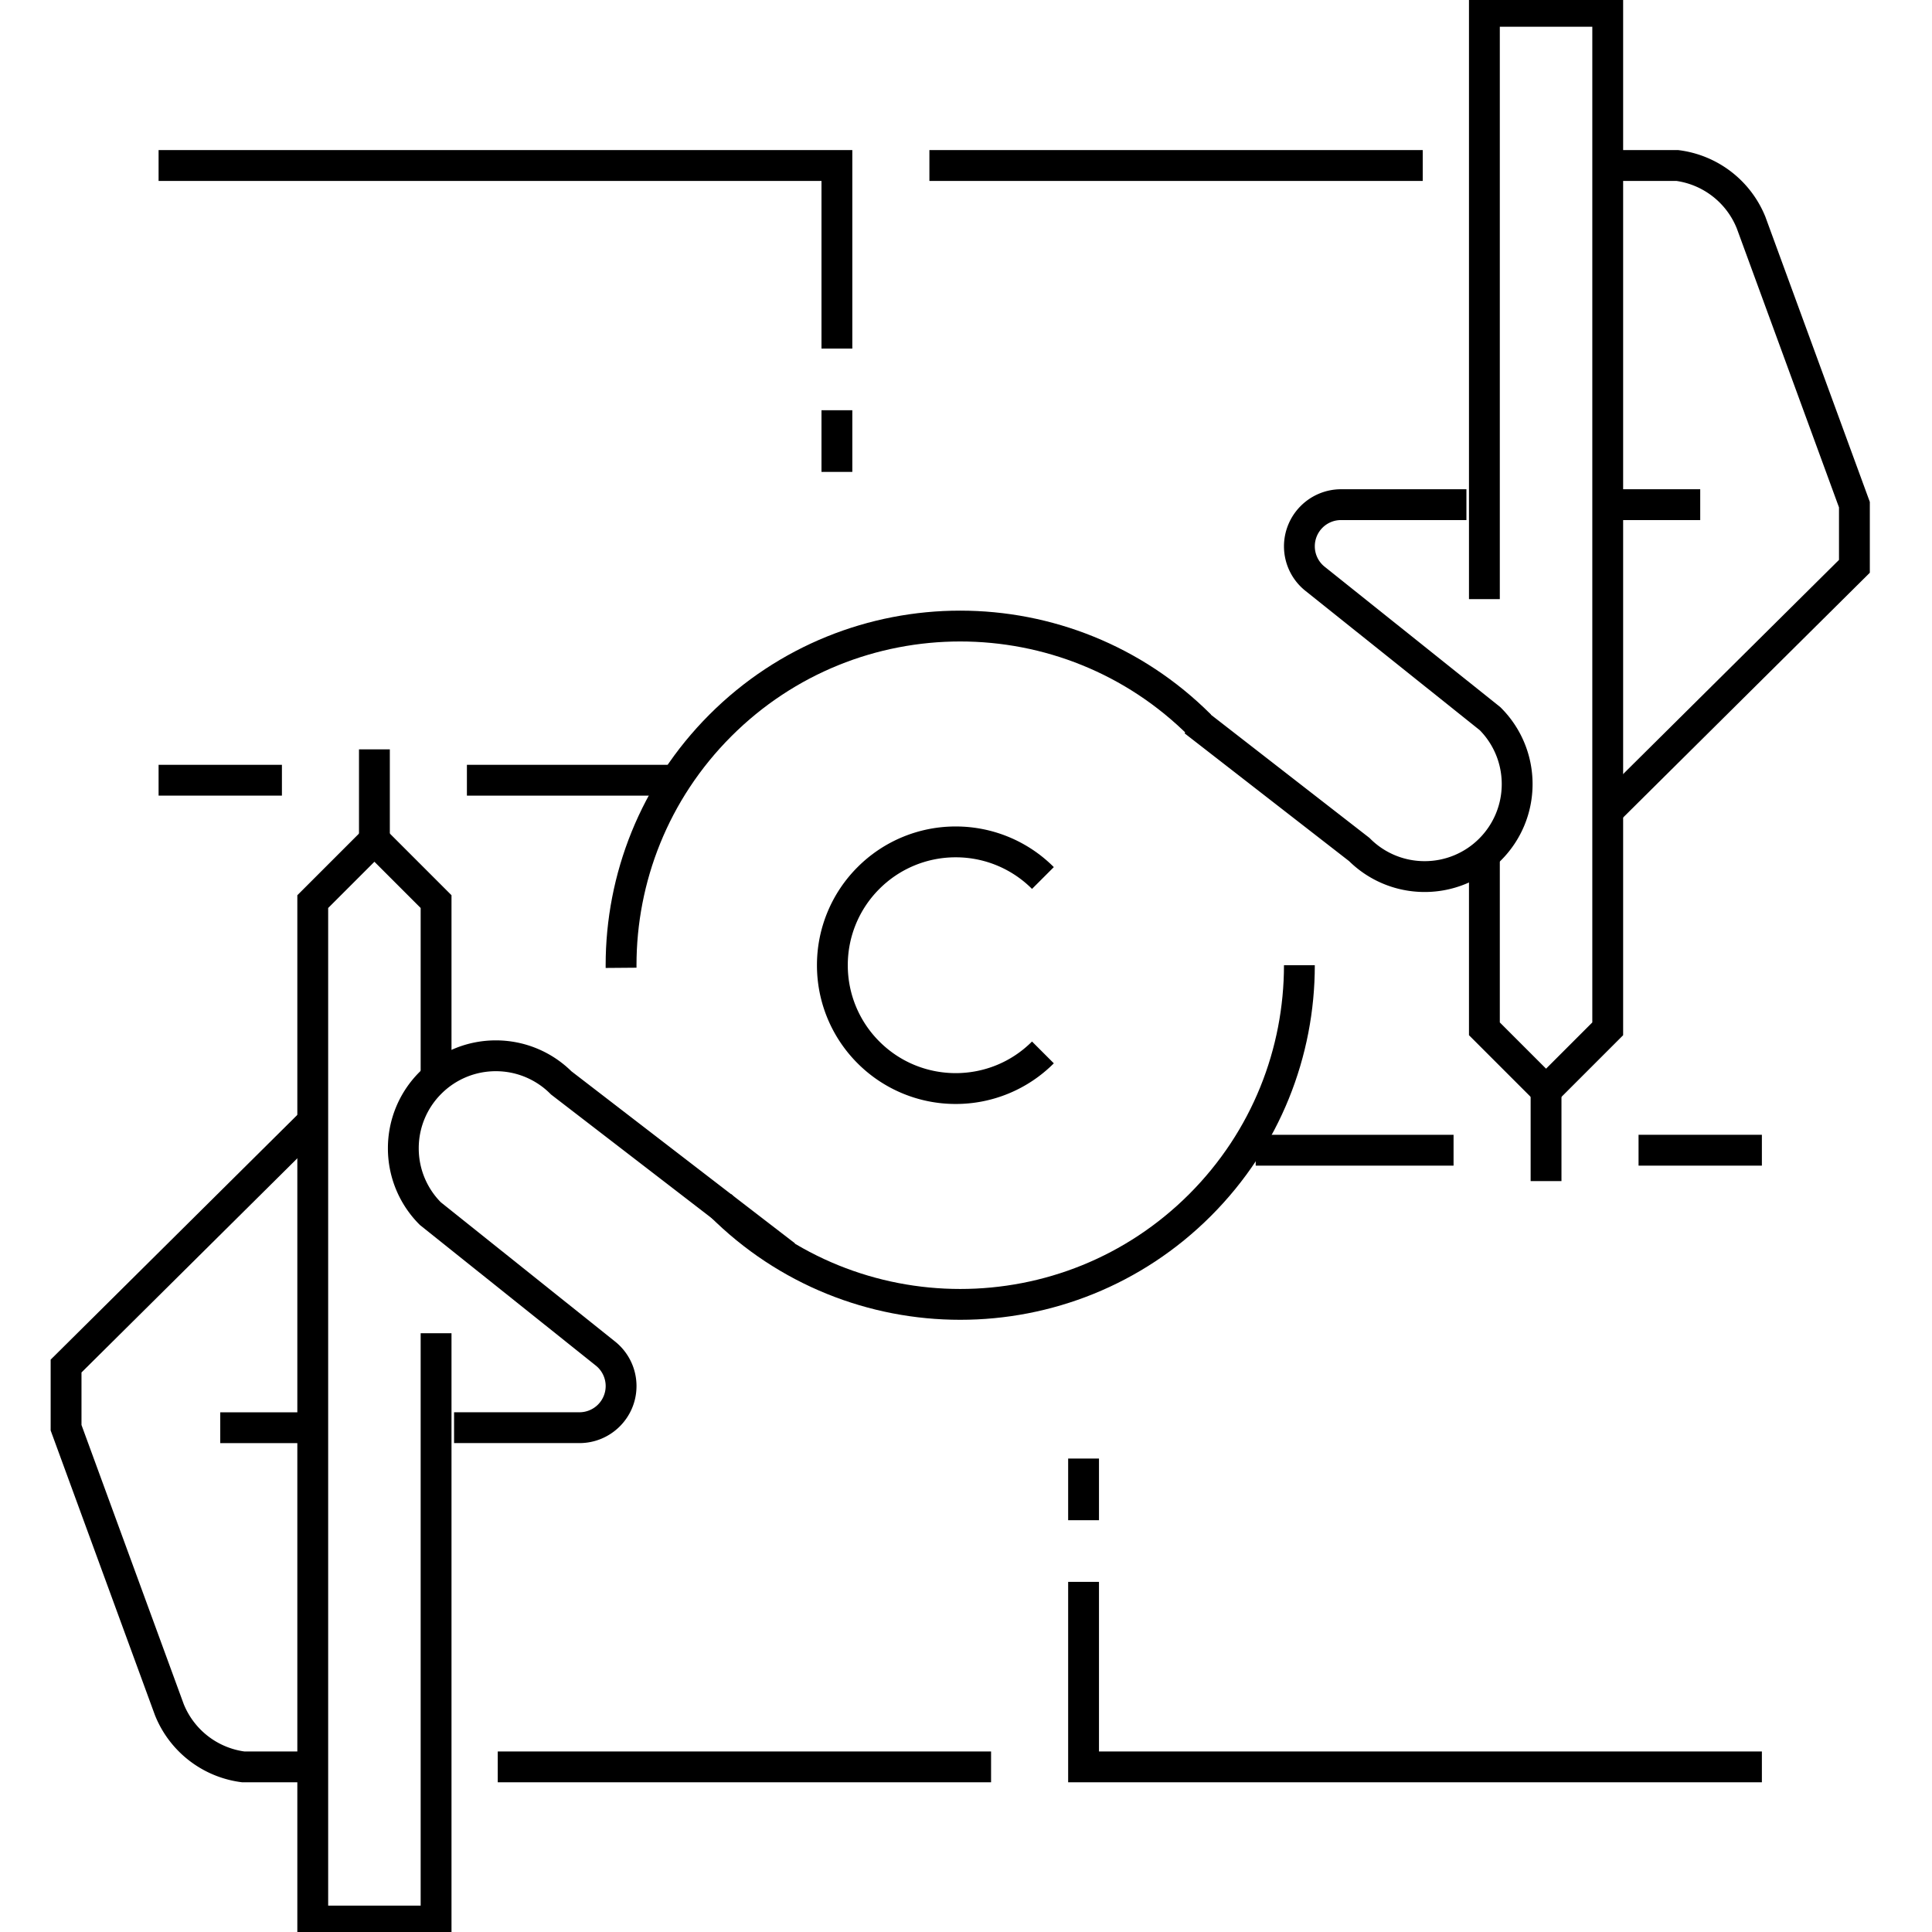
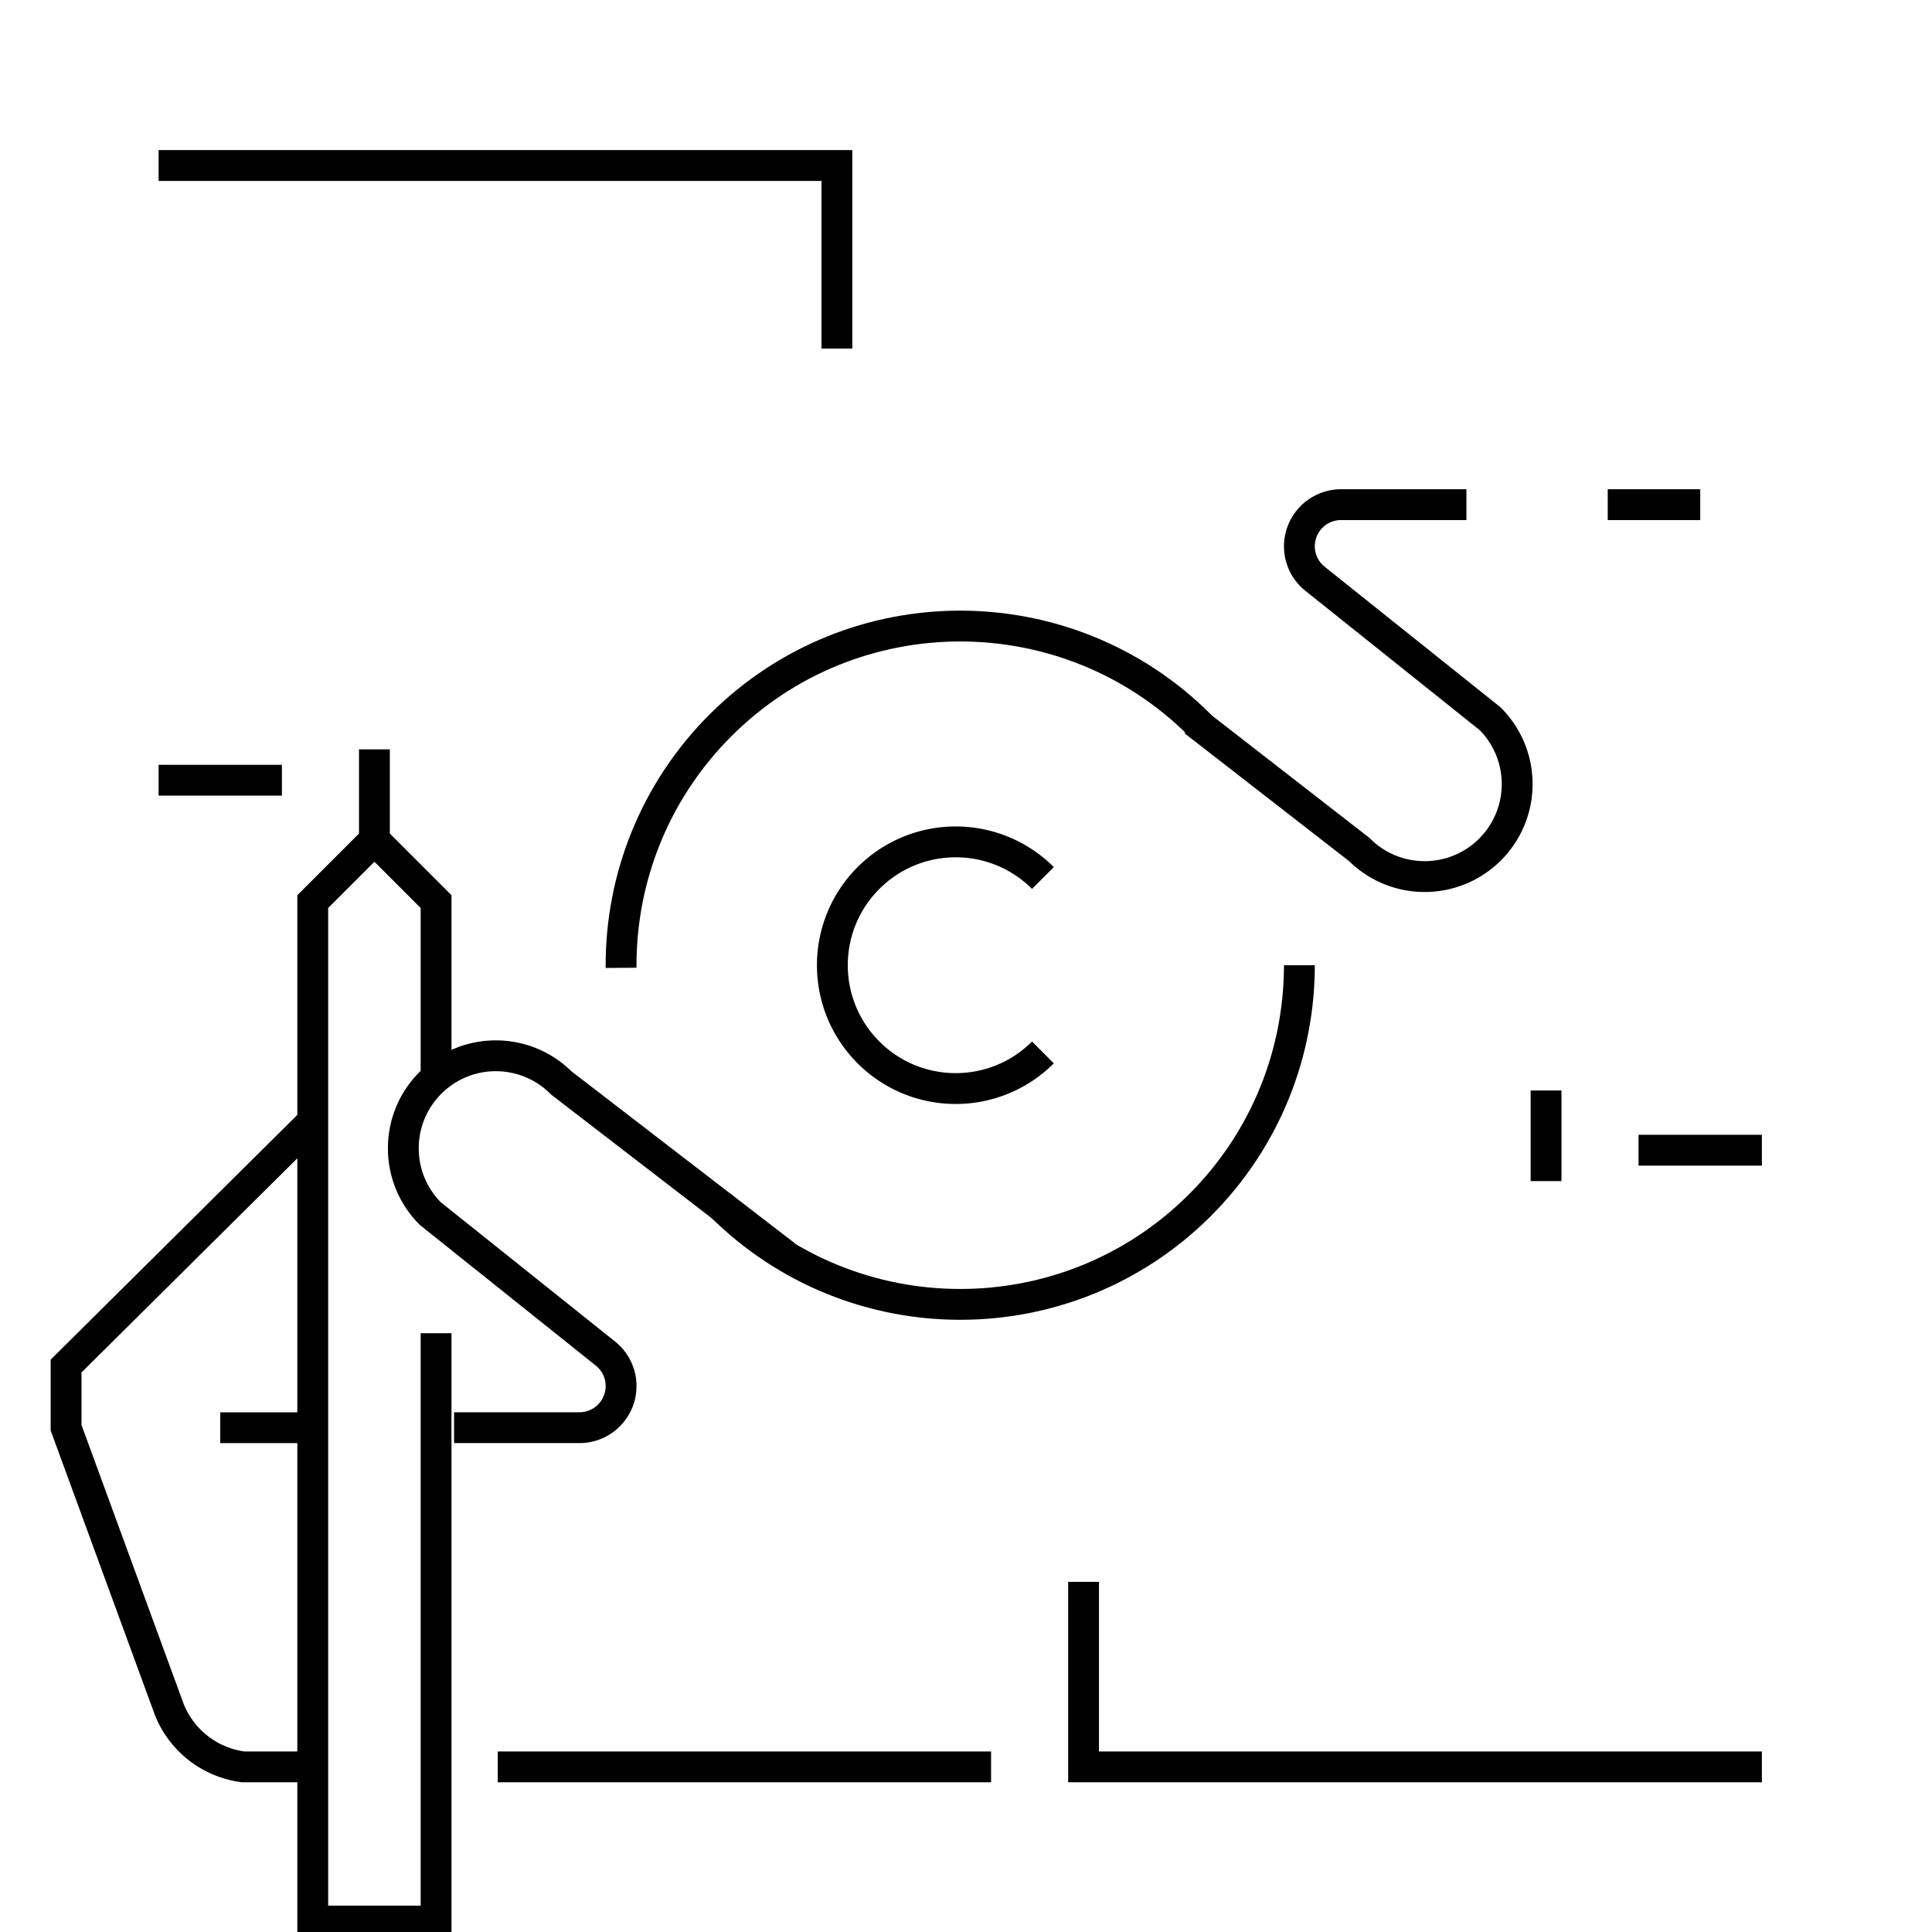
<svg xmlns="http://www.w3.org/2000/svg" width="335.578" height="335.578">
  <path d="M138.075 215.958l-38.96-29.988-1.634 2.123 1.893-1.894a18.682 18.682 0 00-13.252-5.491 18.682 18.682 0 00-13.253 5.491 18.681 18.681 0 00-5.491 13.253 18.681 18.681 0 005.491 13.253l.107.104 30.514 24.387a4.545 4.545 0 011.712 3.557 4.556 4.556 0 01-4.558 4.55H78.87v5.355h21.775c5.47 0 9.911-4.43 9.913-9.905a9.891 9.891 0 00-3.729-7.74L76.433 208.72l-1.671 2.092 1.894-1.894a13.323 13.323 0 01-3.922-9.466 13.32 13.32 0 013.922-9.466 13.332 13.332 0 019.466-3.923 13.332 13.332 0 019.466 3.923l.121.12 39.099 30.098 3.267-4.246zM306.03 304.219H190.887v-29.455h-5.355v34.81H306.03z" />
  <path d="M78.423 187.397v-31.9l-13.389-13.389-13.389 13.389v180.854h26.778V231.58h-5.356v99.416H57.001V157.714l8.033-8.033 8.033 8.033v29.683zM172.143 304.219H86.456v5.355h85.687z" />
  <path d="M52.772 192.533L8.799 236.161v12.301L26.9 297.88l.016.042a18.734 18.734 0 0014.983 11.631l.17.021h11.587v-5.355H42.244v2.678l.345-2.657a13.366 13.366 0 01-10.7-8.306l-2.487.994 2.516-.921-17.763-48.497v-9.121l42.389-42.059-3.772-3.797z" />
  <path d="M38.257 250.664h16.066v-5.355H38.257M67.712 145.897v-15.734h-5.356v15.734M205.756 127.373l28.697 22.295 1.643-2.116-1.894 1.893a18.692 18.692 0 0013.253 5.489 18.704 18.704 0 0013.252-5.489 18.689 18.689 0 005.492-13.255 18.689 18.689 0 00-5.492-13.255l-.104-.105-30.512-24.387a4.53 4.53 0 01-1.715-3.551 4.544 4.544 0 014.555-4.558h21.778v-5.355H232.93a9.924 9.924 0 00-9.91 9.914c0 3.01 1.37 5.86 3.729 7.737l30.392 24.291 1.674-2.092-1.894 1.893a13.352 13.352 0 013.923 9.469 13.35 13.35 0 01-3.923 9.469 13.338 13.338 0 01-9.466 3.917 13.33 13.33 0 01-9.467-3.917l-.12-.121-28.827-22.397-3.285 4.231zM27.546 31.424h115.142v29.123h5.356V26.069H27.546z" />
-   <path d="M255.153 148.243v31.566l13.389 13.388 13.388-13.388V-.708h-26.777v104.769h5.356V4.647h16.066v172.944l-8.033 8.033-8.033-8.033v-29.348zM161.432 31.424h85.688v-5.355h-85.688z" />
-   <path d="M280.805 143.112l43.974-43.631v-12.3l-18.106-49.428-.01-.032a18.728 18.728 0 00-14.984-11.628l-.172-.024h-11.579v5.355h11.406v-2.678l-.346 2.654a13.375 13.375 0 0110.695 8.303l2.49-.991-2.516.92 17.766 48.5v9.118l-42.394 42.06 3.776 3.802z" />
  <path d="M295.319 84.979h-16.066v5.355h16.066M265.864 189.41v15.737h5.355V189.41M284.608 202.465h21.422v-5.356h-21.422M179.256 180.906c-3.666 3.667-8.448 5.486-13.255 5.492-4.804-.006-9.586-1.825-13.255-5.492a18.68 18.68 0 01-5.489-13.255 18.666 18.666 0 015.489-13.252 18.687 18.687 0 0113.255-5.489 18.68 18.68 0 0113.255 5.489l3.787-3.787a24.039 24.039 0 00-17.042-7.058 24.039 24.039 0 00-17.042 7.058 24.031 24.031 0 00-7.058 17.039 24.043 24.043 0 007.058 17.042 24.042 24.042 0 0017.042 7.061 24.034 24.034 0 0017.042-7.061l-3.787-3.787z" />
  <path d="M110.558 168.085l-.002-.439c.002-14.395 5.489-28.767 16.469-39.755 10.985-10.983 25.357-16.469 39.752-16.472 14.403.003 28.786 5.484 39.773 16.472l3.787-3.786c-12.023-12.026-27.803-18.043-43.561-18.041-15.75-.002-31.523 6.022-43.539 18.041-12.016 12.018-18.041 27.792-18.038 43.542l.002.481 5.357-.043zM223.02 167.654c-.005 14.404-5.486 28.775-16.47 39.763-10.987 10.983-25.359 16.47-39.763 16.47-14.398 0-28.772-5.486-39.761-16.47l-3.787 3.787c12.019 12.023 27.797 18.043 43.547 18.038 15.753.005 31.531-6.015 43.55-18.038 12.019-12.024 18.043-27.798 18.038-43.55h-5.354zM27.546 138.199h21.422v-5.355H27.546" />
-   <path d="M81.1 138.199h36.594v-5.355H81.1M252.475 197.109h-34.366v5.356h34.366M190.887 264.053v-10.711h-5.355v10.711M142.688 71.256v10.711h5.356V71.256" />
</svg>